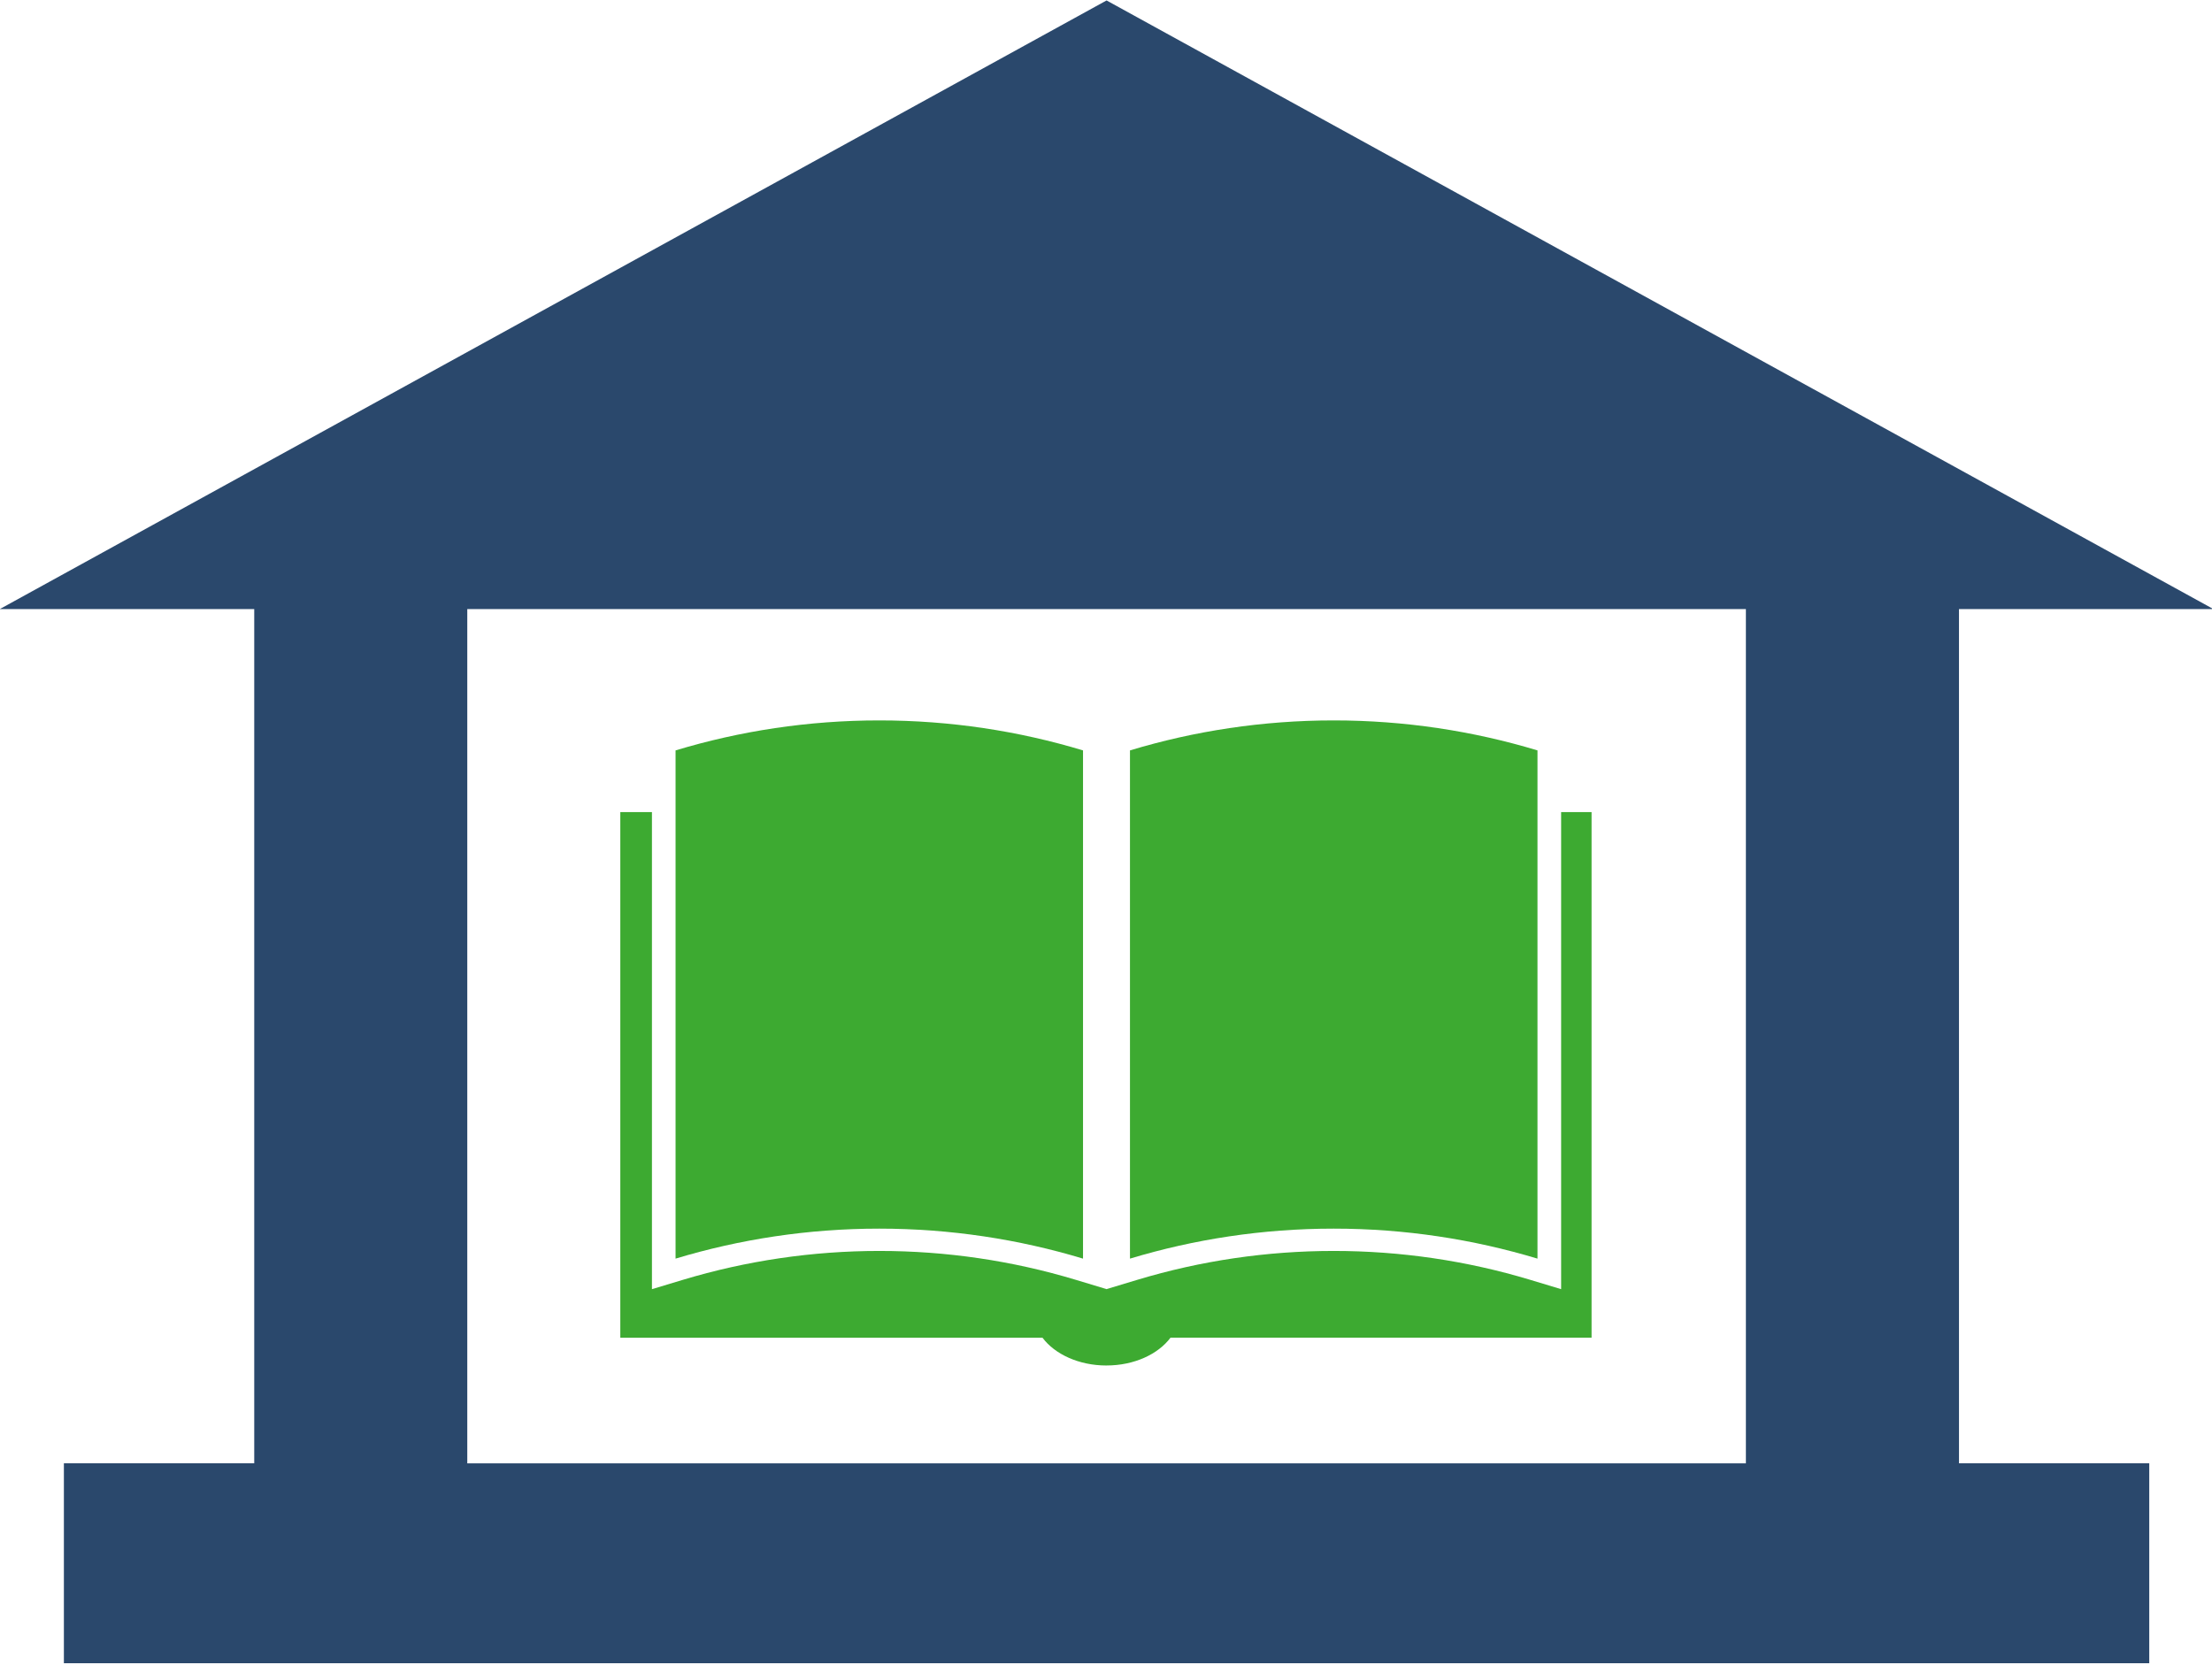
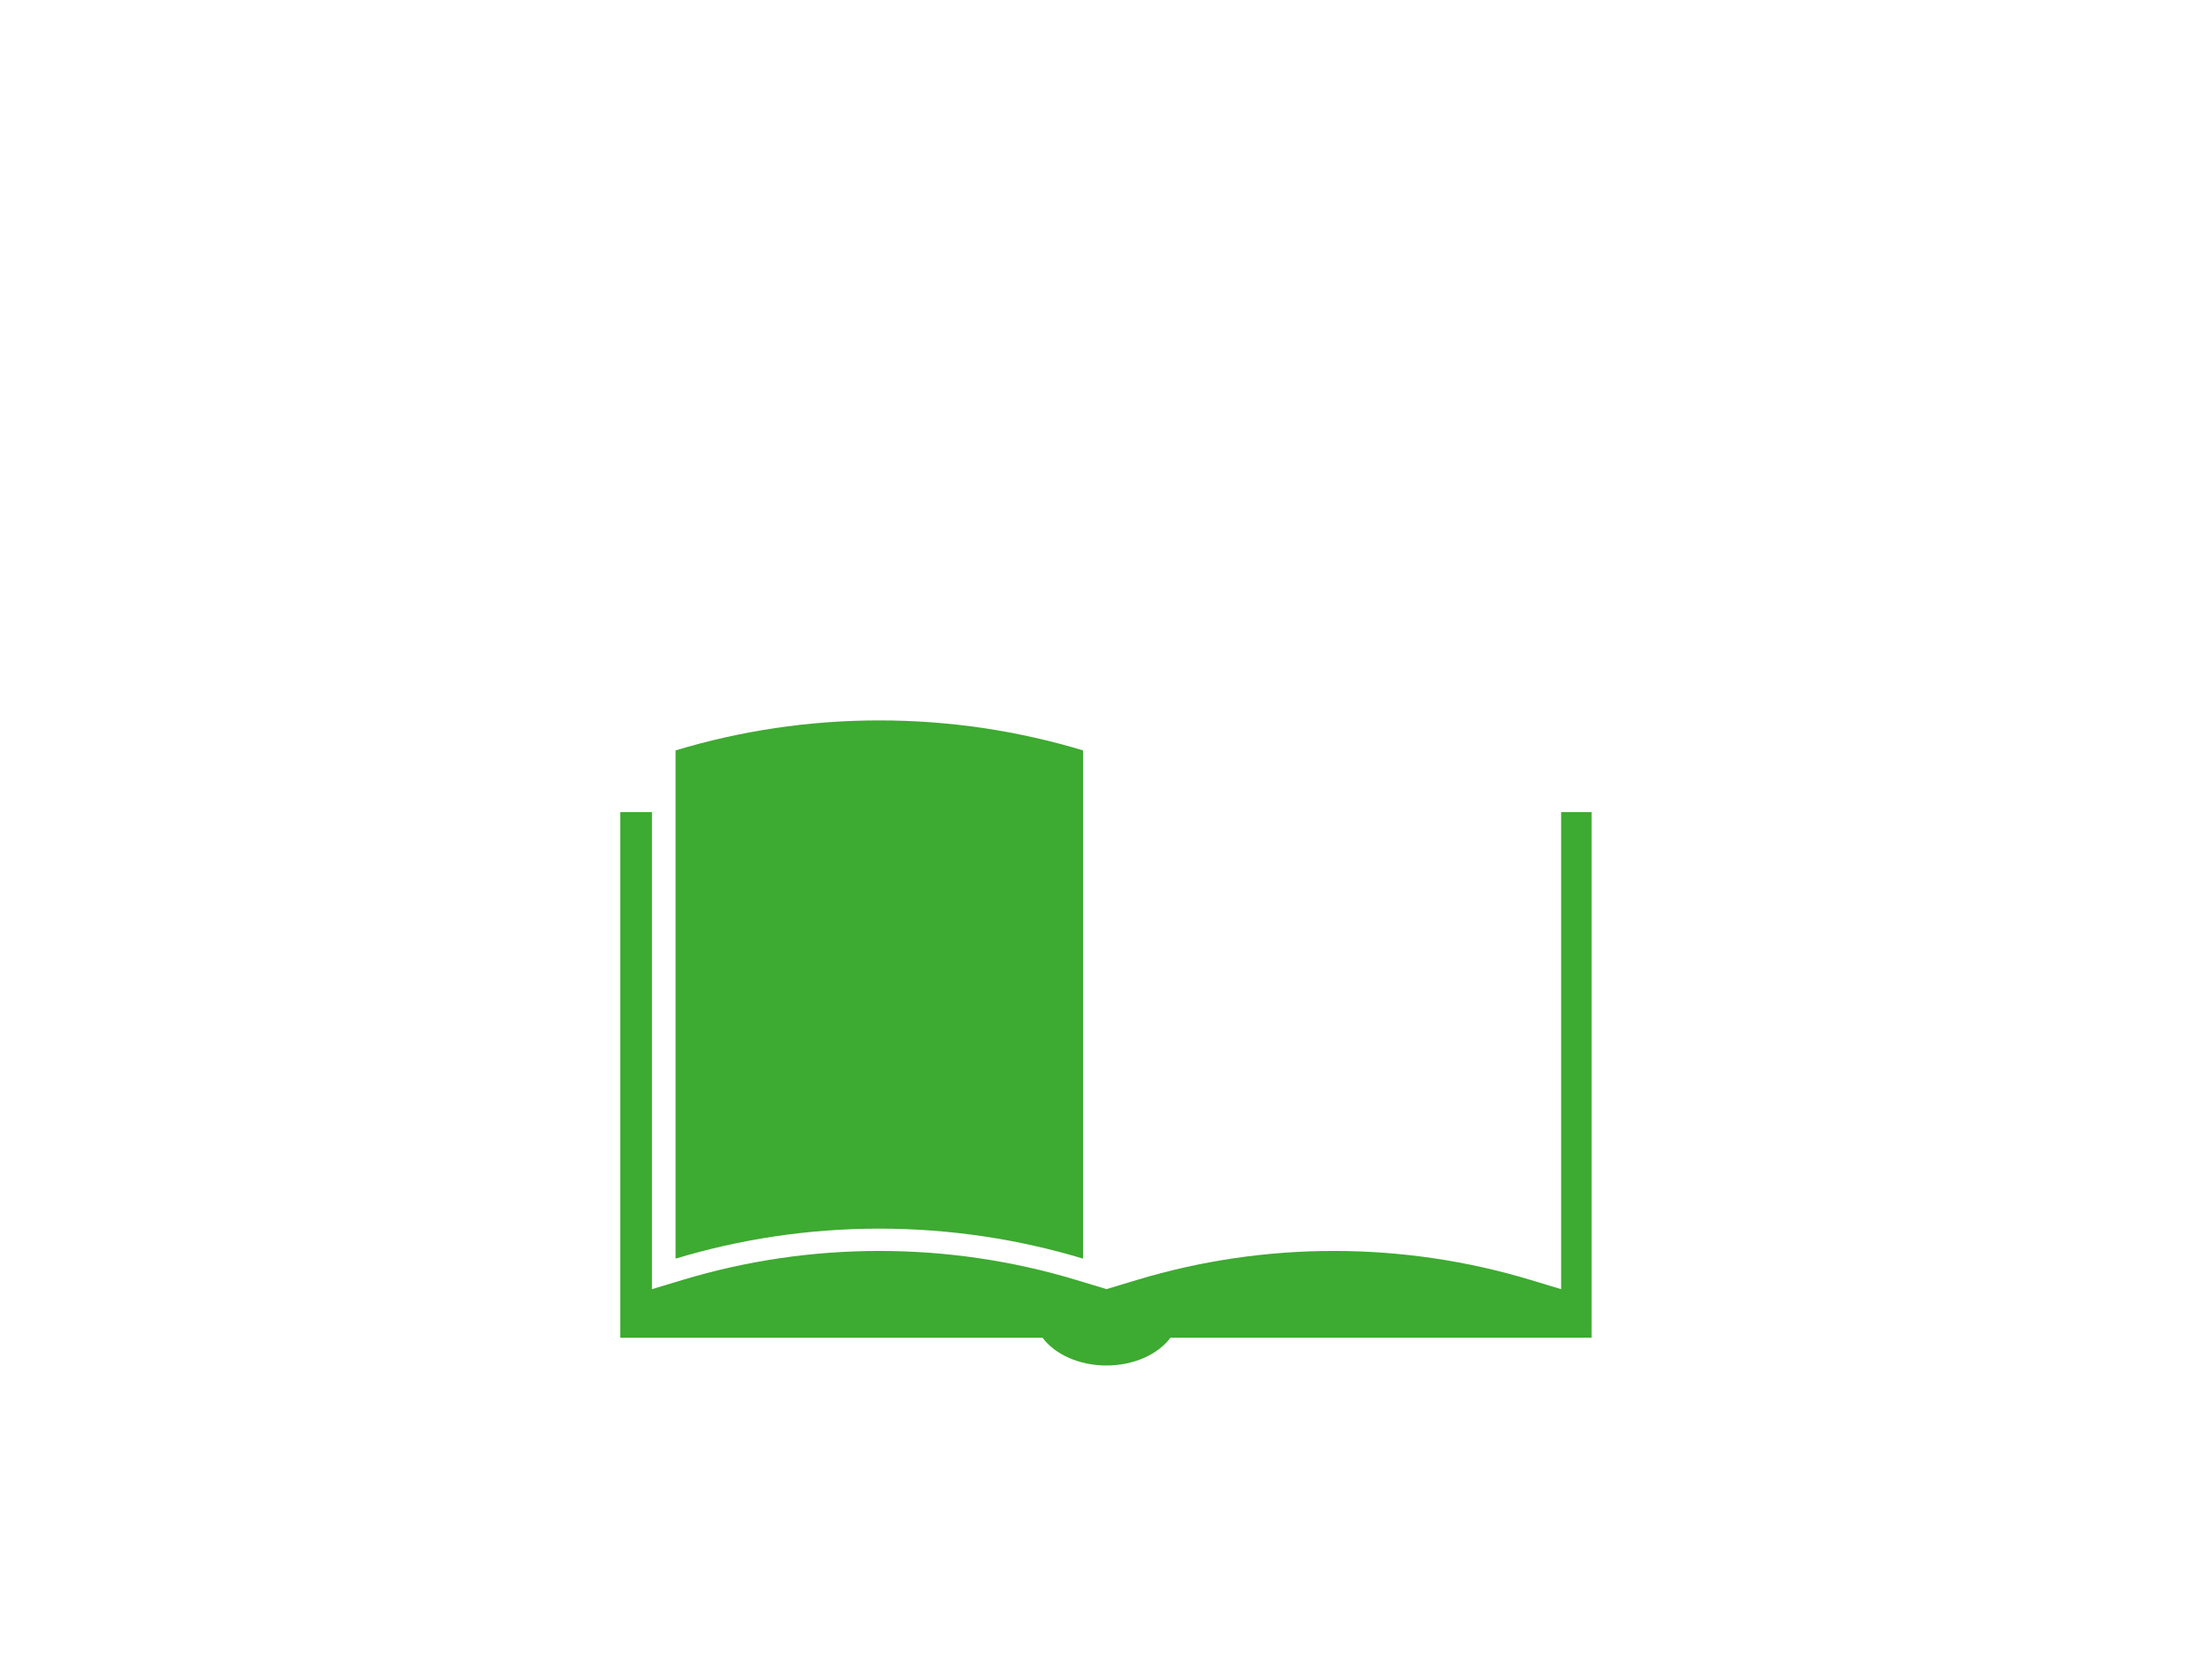
<svg xmlns="http://www.w3.org/2000/svg" width="93" height="70" viewBox="0 0 93 70" fill="none">
  <g clip-path="url(#clip0_211_1500)">
-     <path d="M82.362 25.61H93.059L46.524 0.019L-0.008 25.61H10.689V61.529H2.686V69.936H90.362V61.529H82.363L82.362 25.61ZM73.403 61.531H19.646V25.61H73.403V61.531Z" fill="#2A486C" />
    <path d="M45.534 52.923V31.553C42.834 30.738 39.958 30.292 36.969 30.292C33.98 30.292 31.103 30.738 28.403 31.553V52.923C31.103 52.108 33.979 51.662 36.969 51.662C39.958 51.663 42.836 52.108 45.534 52.923Z" fill="#3DAA31" />
-     <path d="M64.641 52.923V31.553C61.939 30.738 59.062 30.292 56.073 30.292C53.084 30.292 50.207 30.738 47.508 31.553V52.923C50.208 52.108 53.084 51.662 56.073 51.662C59.062 51.662 61.94 52.108 64.641 52.923Z" fill="#3DAA31" />
    <path d="M46.521 57.416C47.684 57.416 48.694 56.942 49.213 56.246H66.915V34.148H65.635V54.207L64.337 53.815C61.668 53.01 58.886 52.6 56.074 52.6C53.265 52.6 50.485 53.01 47.814 53.815L46.531 54.202V54.207L46.523 54.206L46.514 54.207L46.513 54.202L45.232 53.815C42.562 53.01 39.782 52.6 36.971 52.6C34.161 52.6 31.382 53.01 28.71 53.815L27.41 54.207V34.148H26.08V56.25H43.831C44.349 56.943 45.361 57.417 46.521 57.417L46.521 57.416Z" fill="#3DAA31" />
  </g>
  <defs>
    <clipPath id="clip0_211_1500">
      <rect width="93" height="70" fill="white" />
    </clipPath>
  </defs>
</svg>